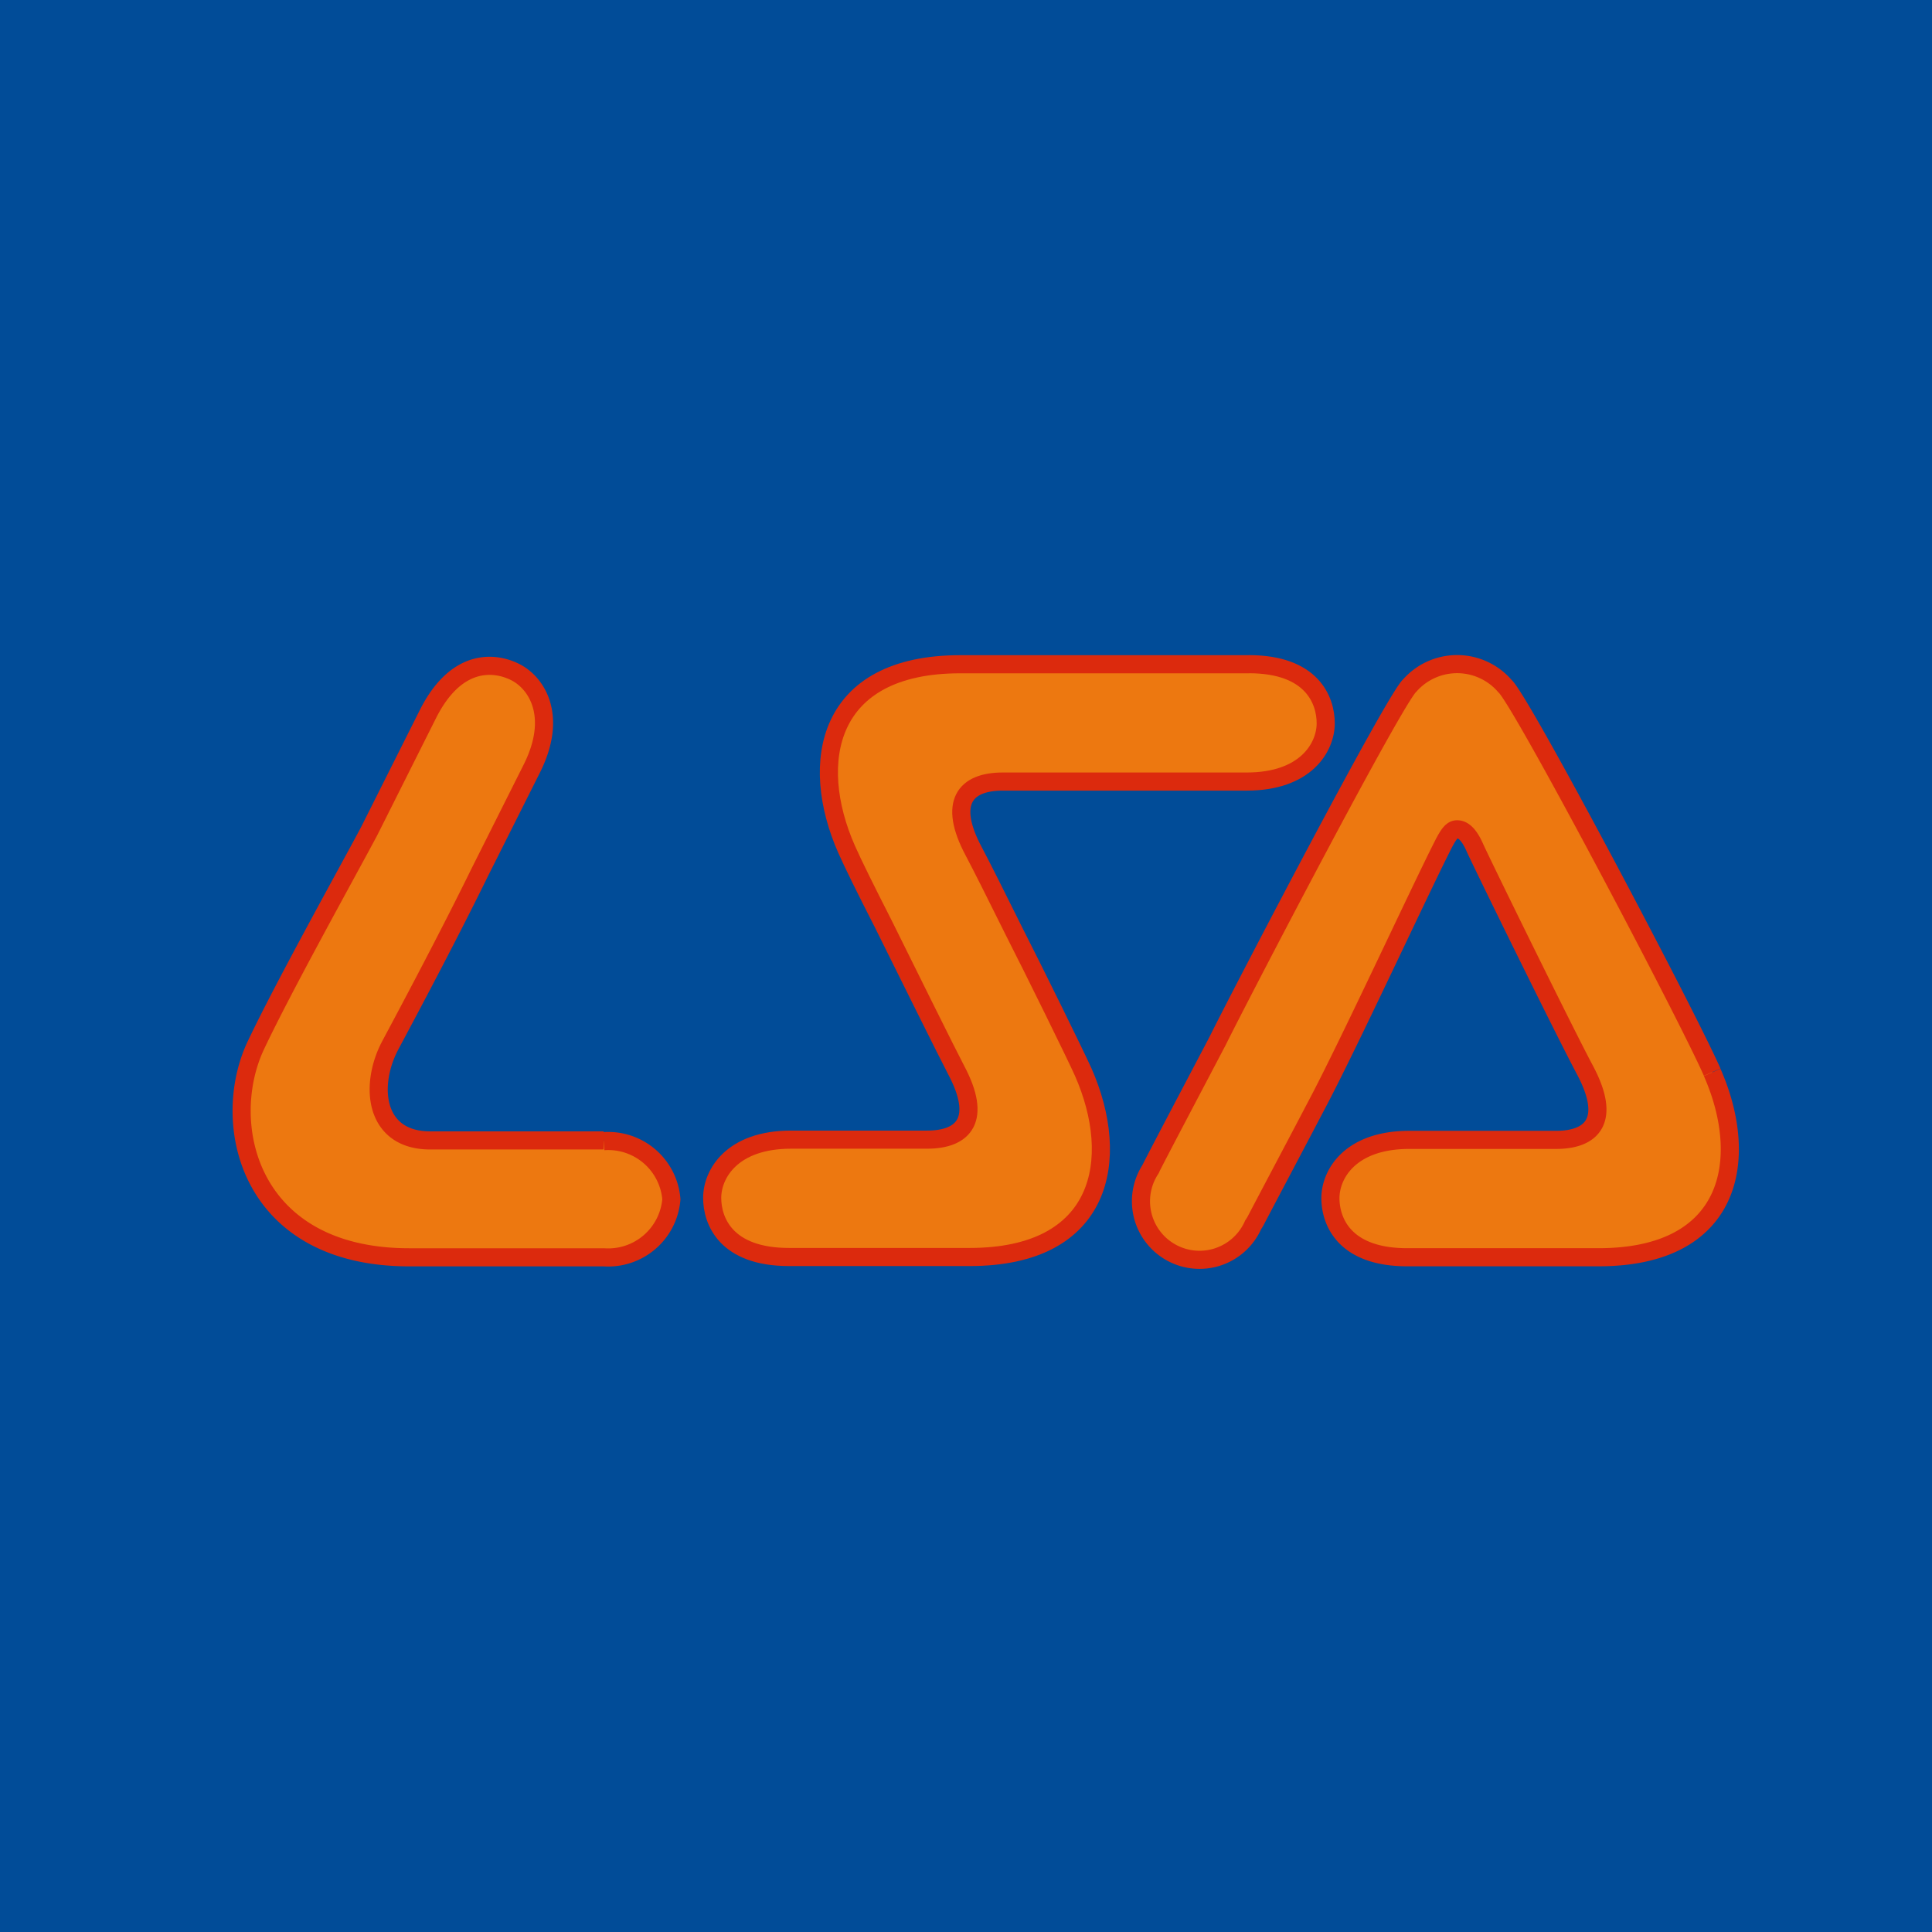
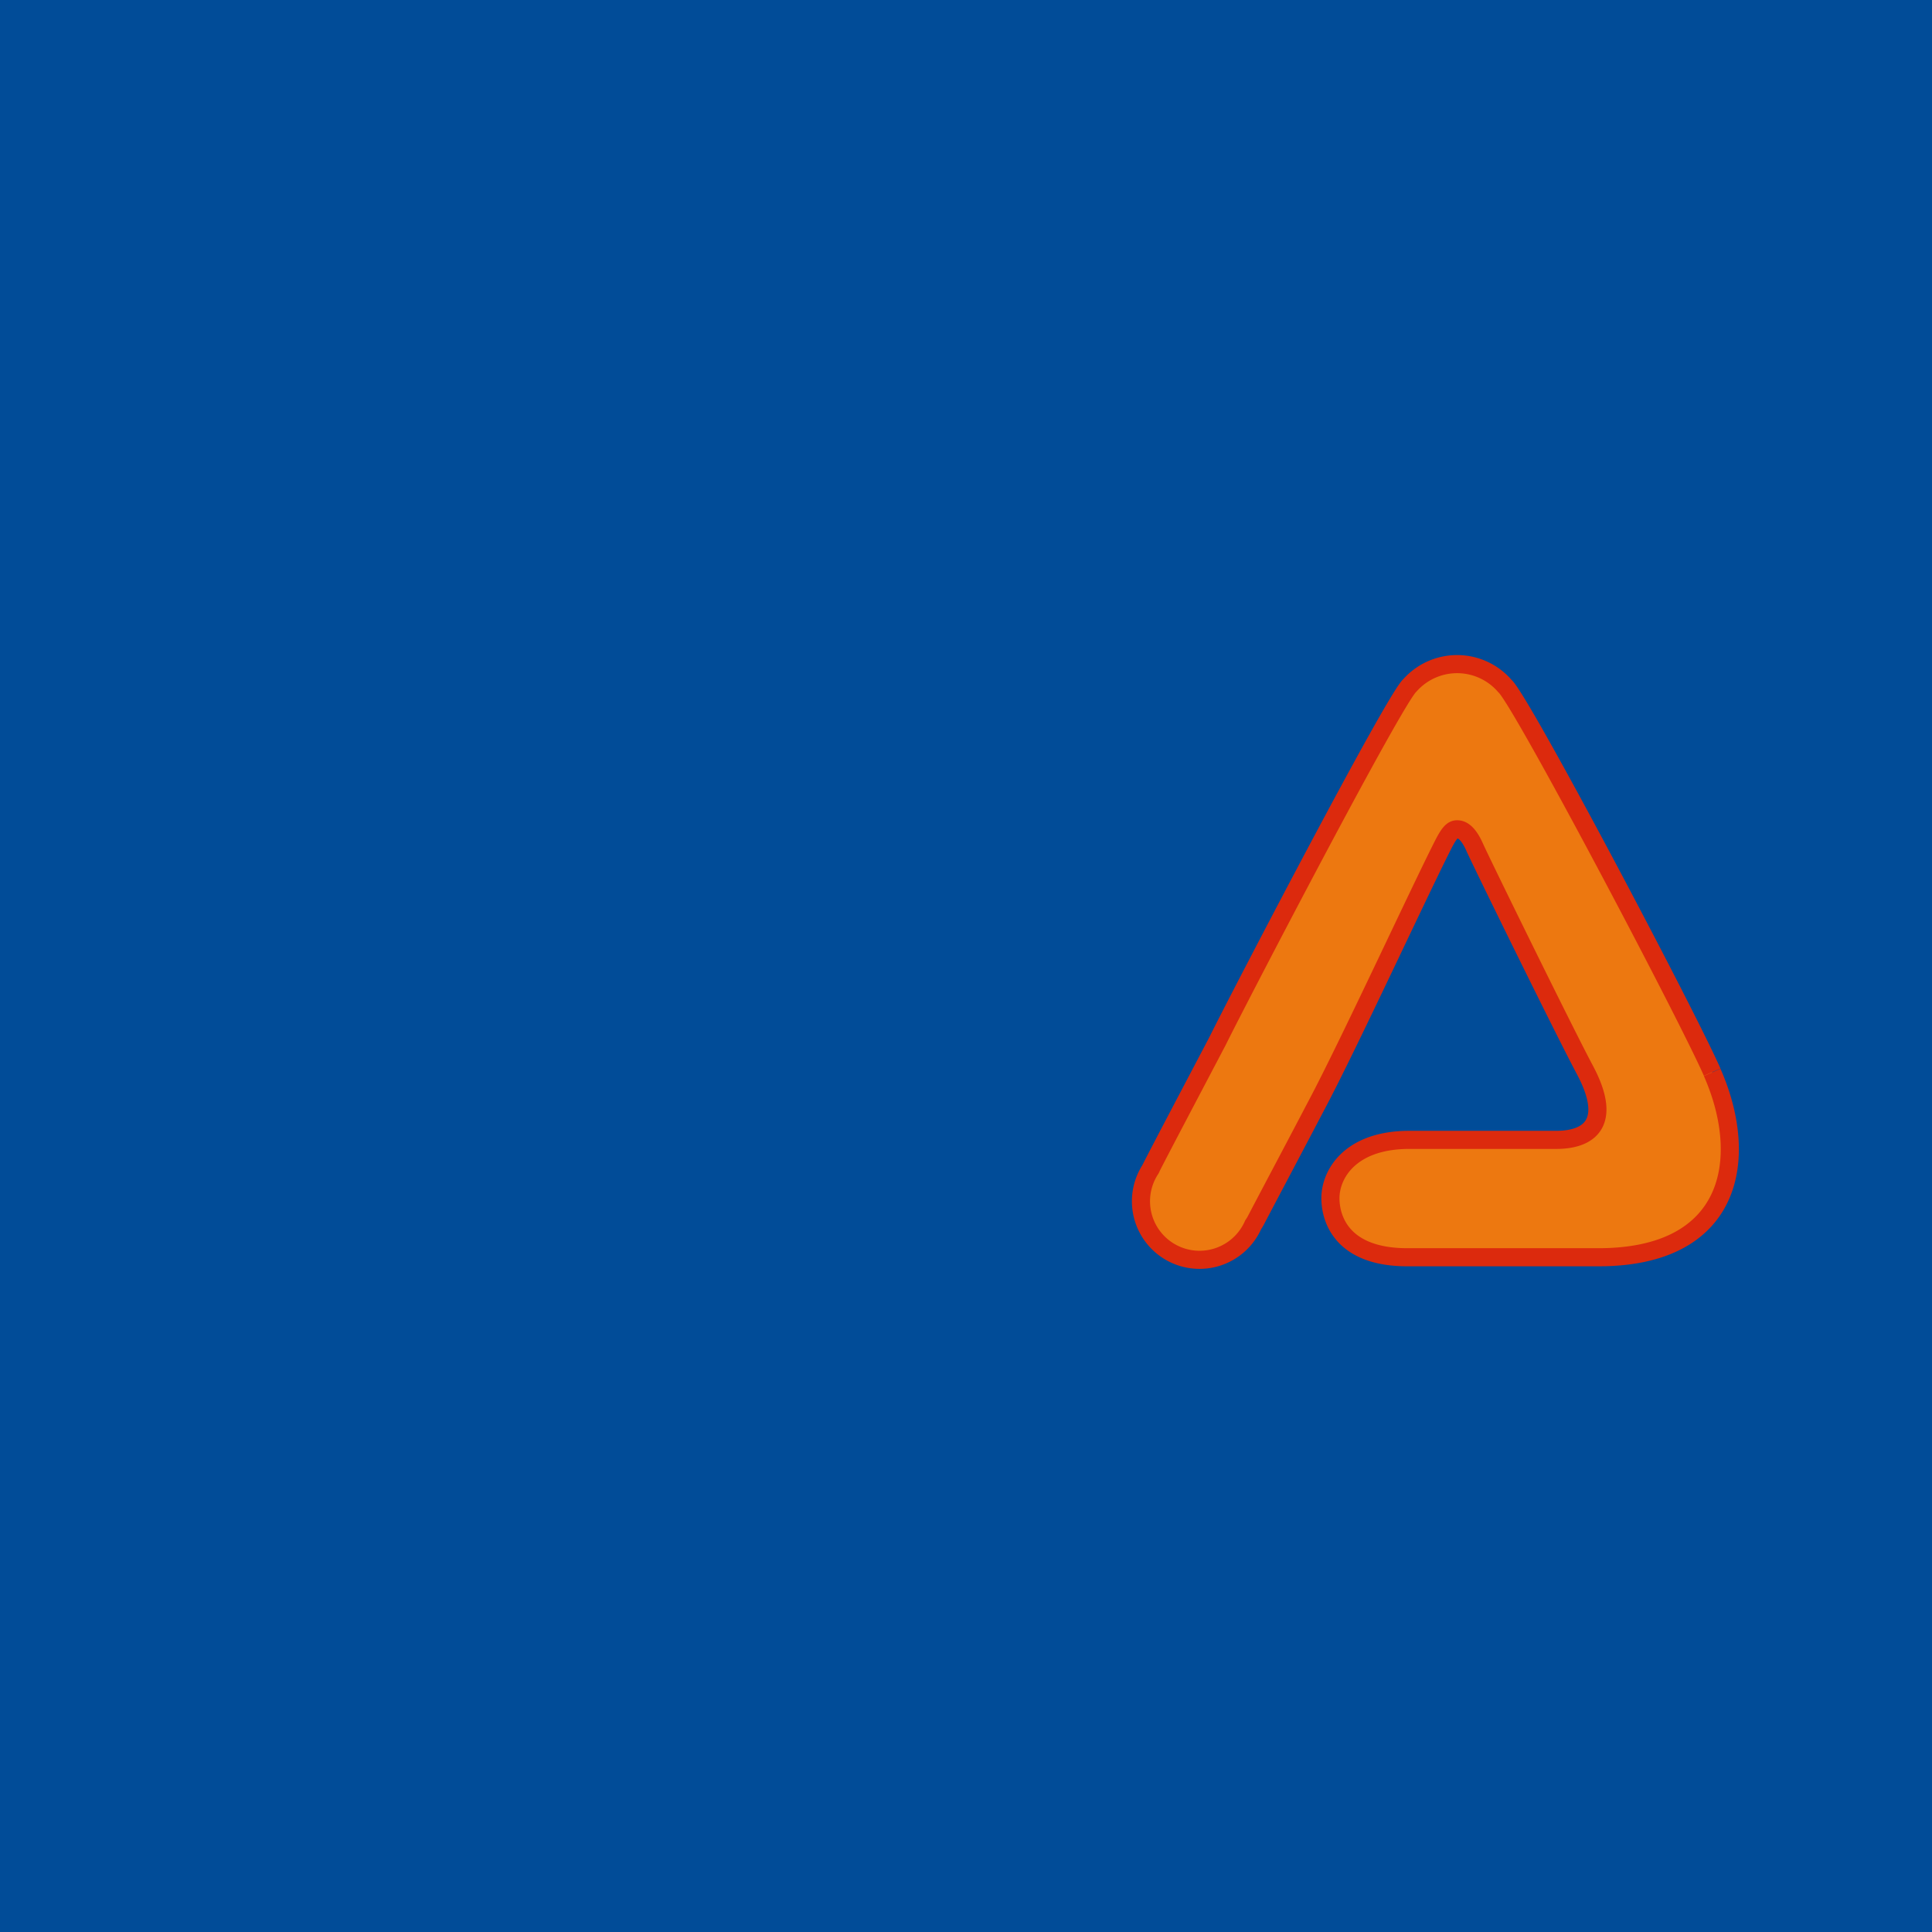
<svg xmlns="http://www.w3.org/2000/svg" width="32" height="32" viewBox="0 0 32 32">
  <defs>
    <clipPath id="clip-Artboard_8">
      <rect width="32" height="32" />
    </clipPath>
  </defs>
  <g id="Artboard_8" data-name="Artboard – 8" clip-path="url(#clip-Artboard_8)">
    <rect width="32" height="32" fill="#014c98" />
    <g id="Group_208" data-name="Group 208" transform="translate(0.168 2)">
-       <path id="Path_160" data-name="Path 160" d="M33.279,8.1h-.012c-.029,0-.058,0-.089,0h-.412v0H30.407c-.932,0-1.014-.918-.659-1.581.416-.778,1-1.881,1.479-2.859l.862-1.718c.44-.877.077-1.424-.276-1.6-.338-.17-.975-.239-1.446.7l-.972,1.937h0c-.376.706-1.411,2.563-1.875,3.543-.613,1.294-.127,3.514,2.539,3.514h3.081l.141,0a1.05,1.05,0,0,0,1.12-.962,1.05,1.05,0,0,0-1.12-.962" transform="translate(-23.449 8.789)" fill="#ed7810" stroke="#dc2a0d" stroke-width="0.3" />
      <path id="Path_161" data-name="Path 161" d="M180.321,6.758c-.437-.991-3.174-6.175-3.432-6.394a1.045,1.045,0,0,0-1.574-.013c-.245.206-2.832,5.173-3.186,5.891h0c-.42.8-.937,1.779-1.1,2.1,0,.008-.007.016-.011.024a.97.97,0,1,0,1.7.921.751.751,0,0,0,.045-.074c.212-.406.66-1.249.992-1.884.521-.976,1.7-3.529,2.1-4.318.107-.214.164-.275.242-.275s.181.05.292.3,1.5,3.08,1.827,3.691c.43.809.138,1.153-.482,1.153h-2.429c-.981,0-1.307.569-1.307.965,0,.379.224.979,1.273.979h3.168c2.219,0,2.515-1.626,1.882-3.062" transform="translate(-152.13 9)" fill="#ed7810" stroke="#dc2a0d" stroke-width="0.3" />
-       <path id="Path_162" data-name="Path 162" d="M111.238.022h-4.785c-2.219,0-2.515,1.626-1.882,3.062.1.228.323.679.61,1.241h0c.29.586,1.086,2.193,1.206,2.418.43.809.138,1.153-.482,1.153h-2.252c-.981,0-1.307.569-1.307.965,0,.379.224.979,1.273.979h2.991c2.219,0,2.515-1.626,1.882-3.062-.106-.241-.828-1.709-1.143-2.325h0c-.29-.586-.553-1.11-.673-1.335-.43-.808-.138-1.153.482-1.153H111.2c.981,0,1.308-.57,1.308-.965,0-.379-.224-.979-1.273-.979" transform="translate(-90.718 8.98)" fill="#ed7810" stroke="#dc2a0d" stroke-width="0.3" />
    </g>
  </g>
</svg>